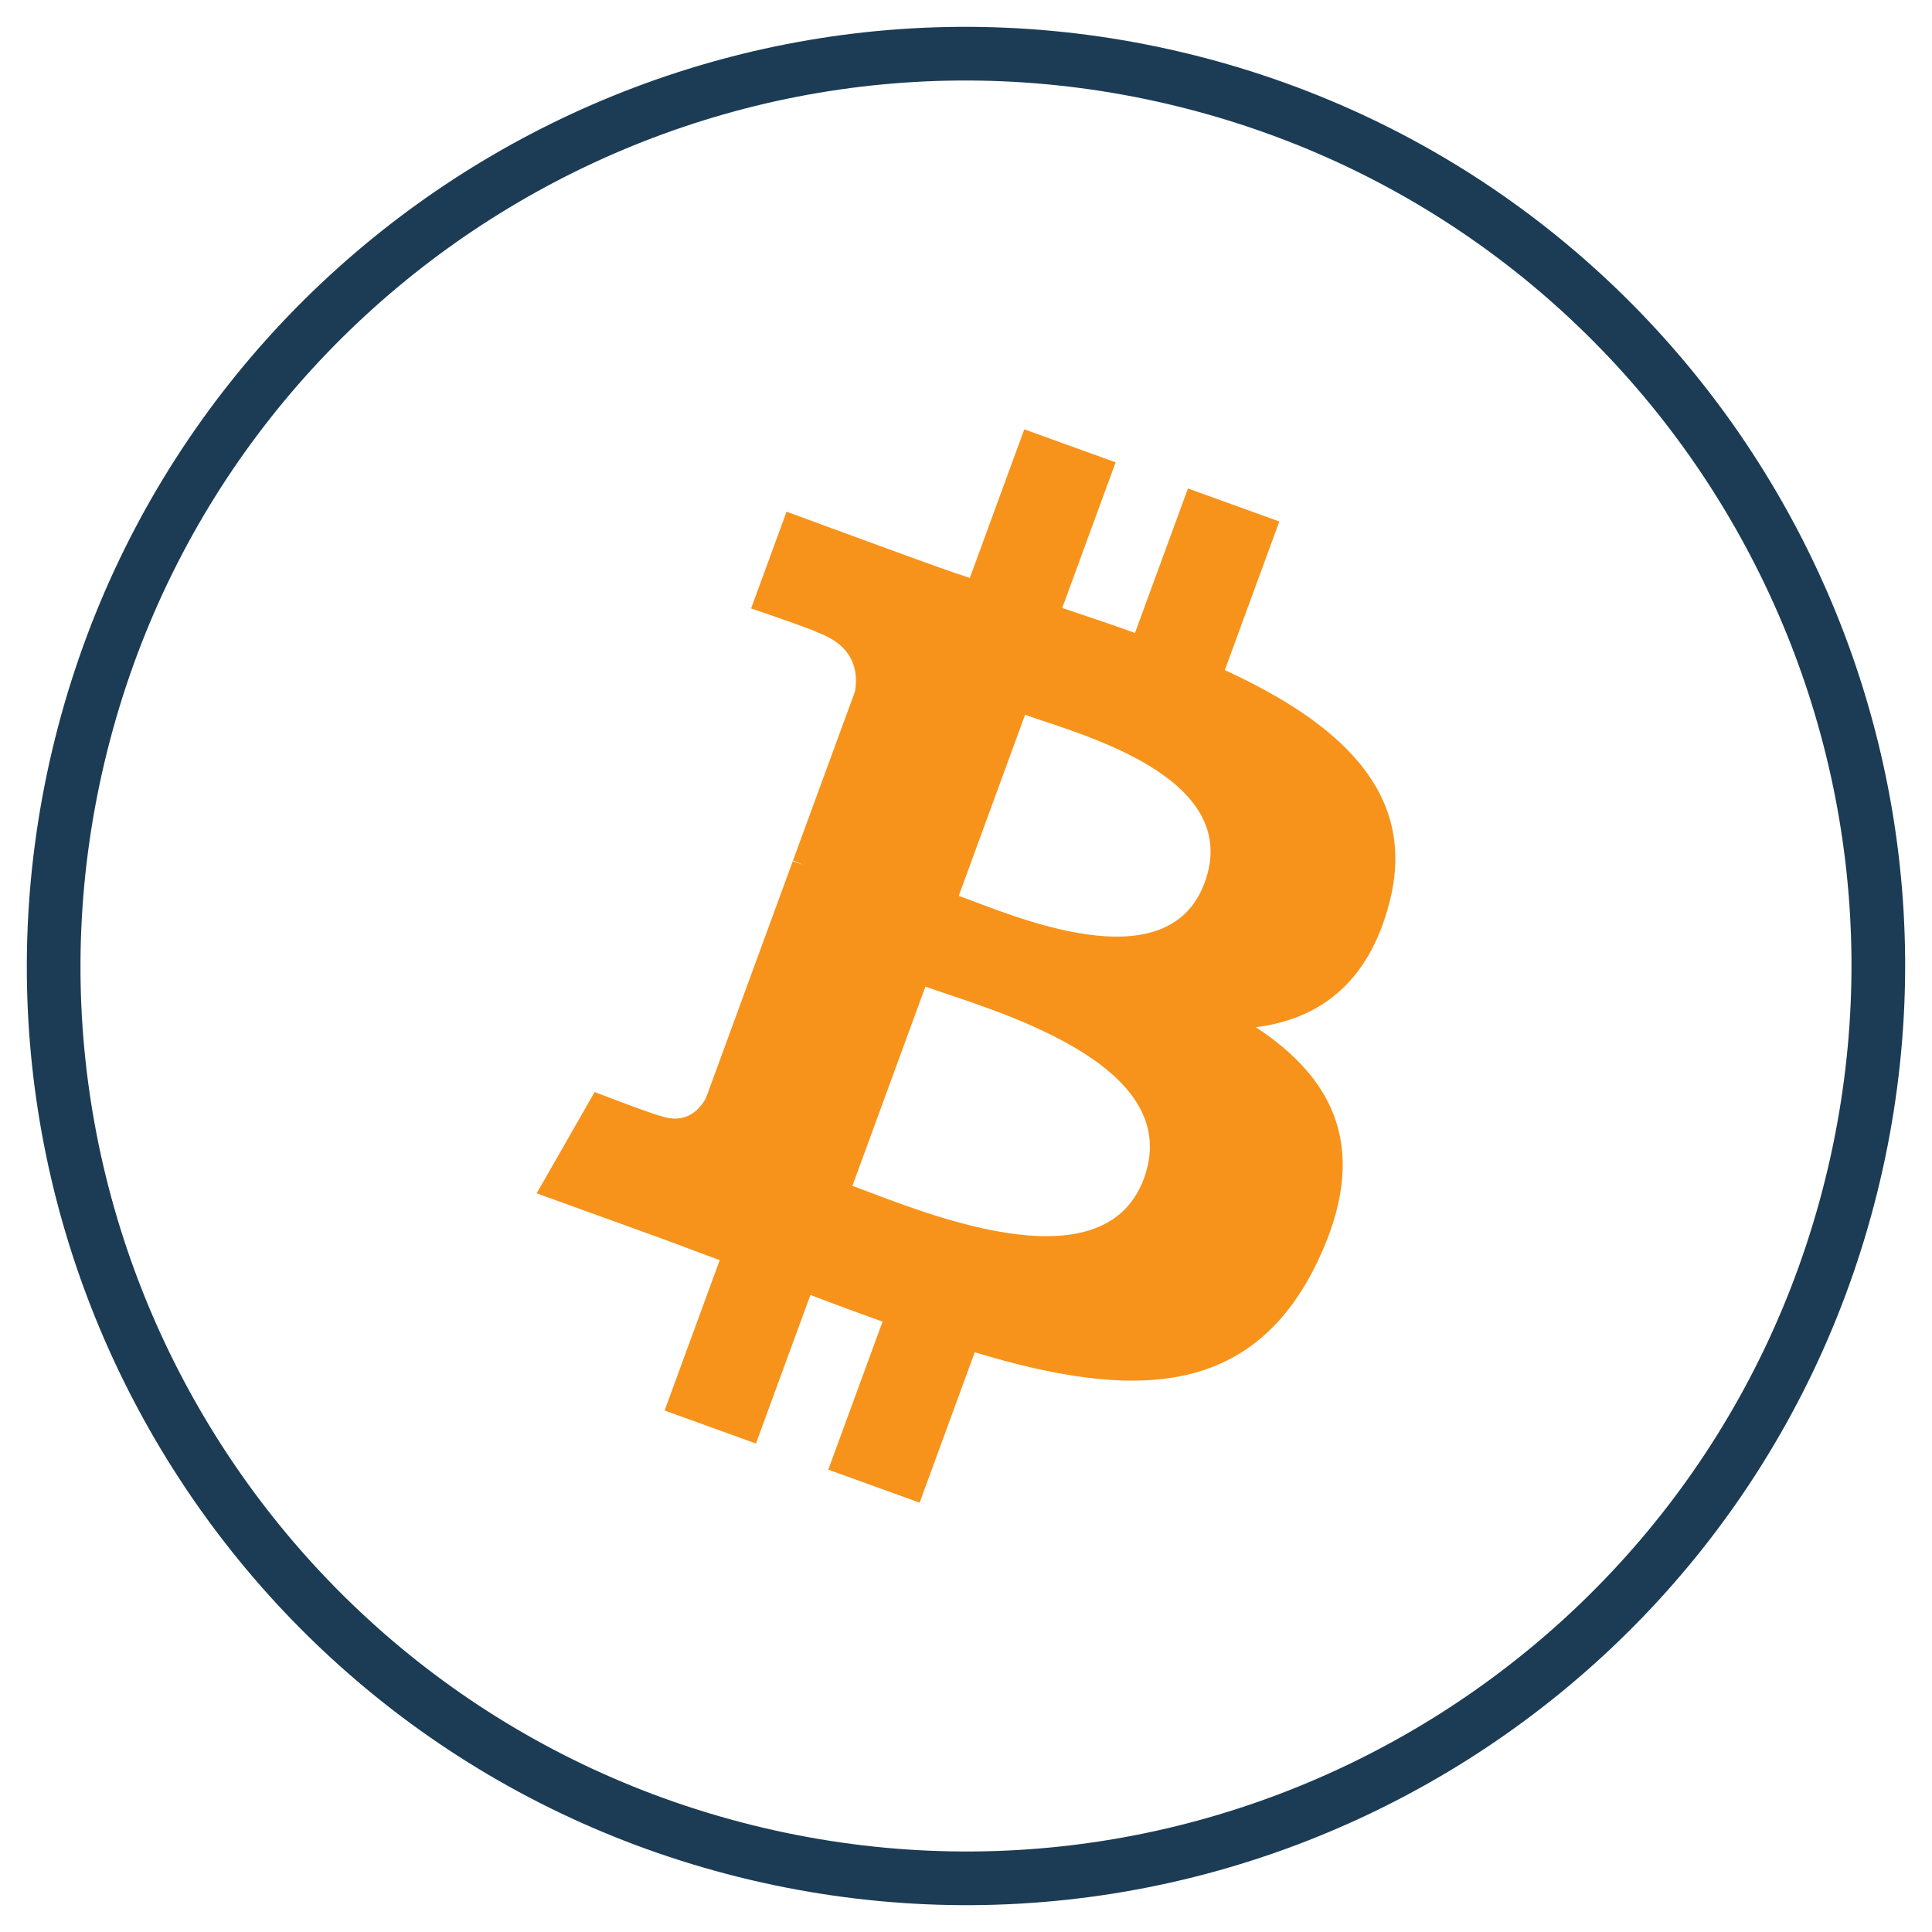
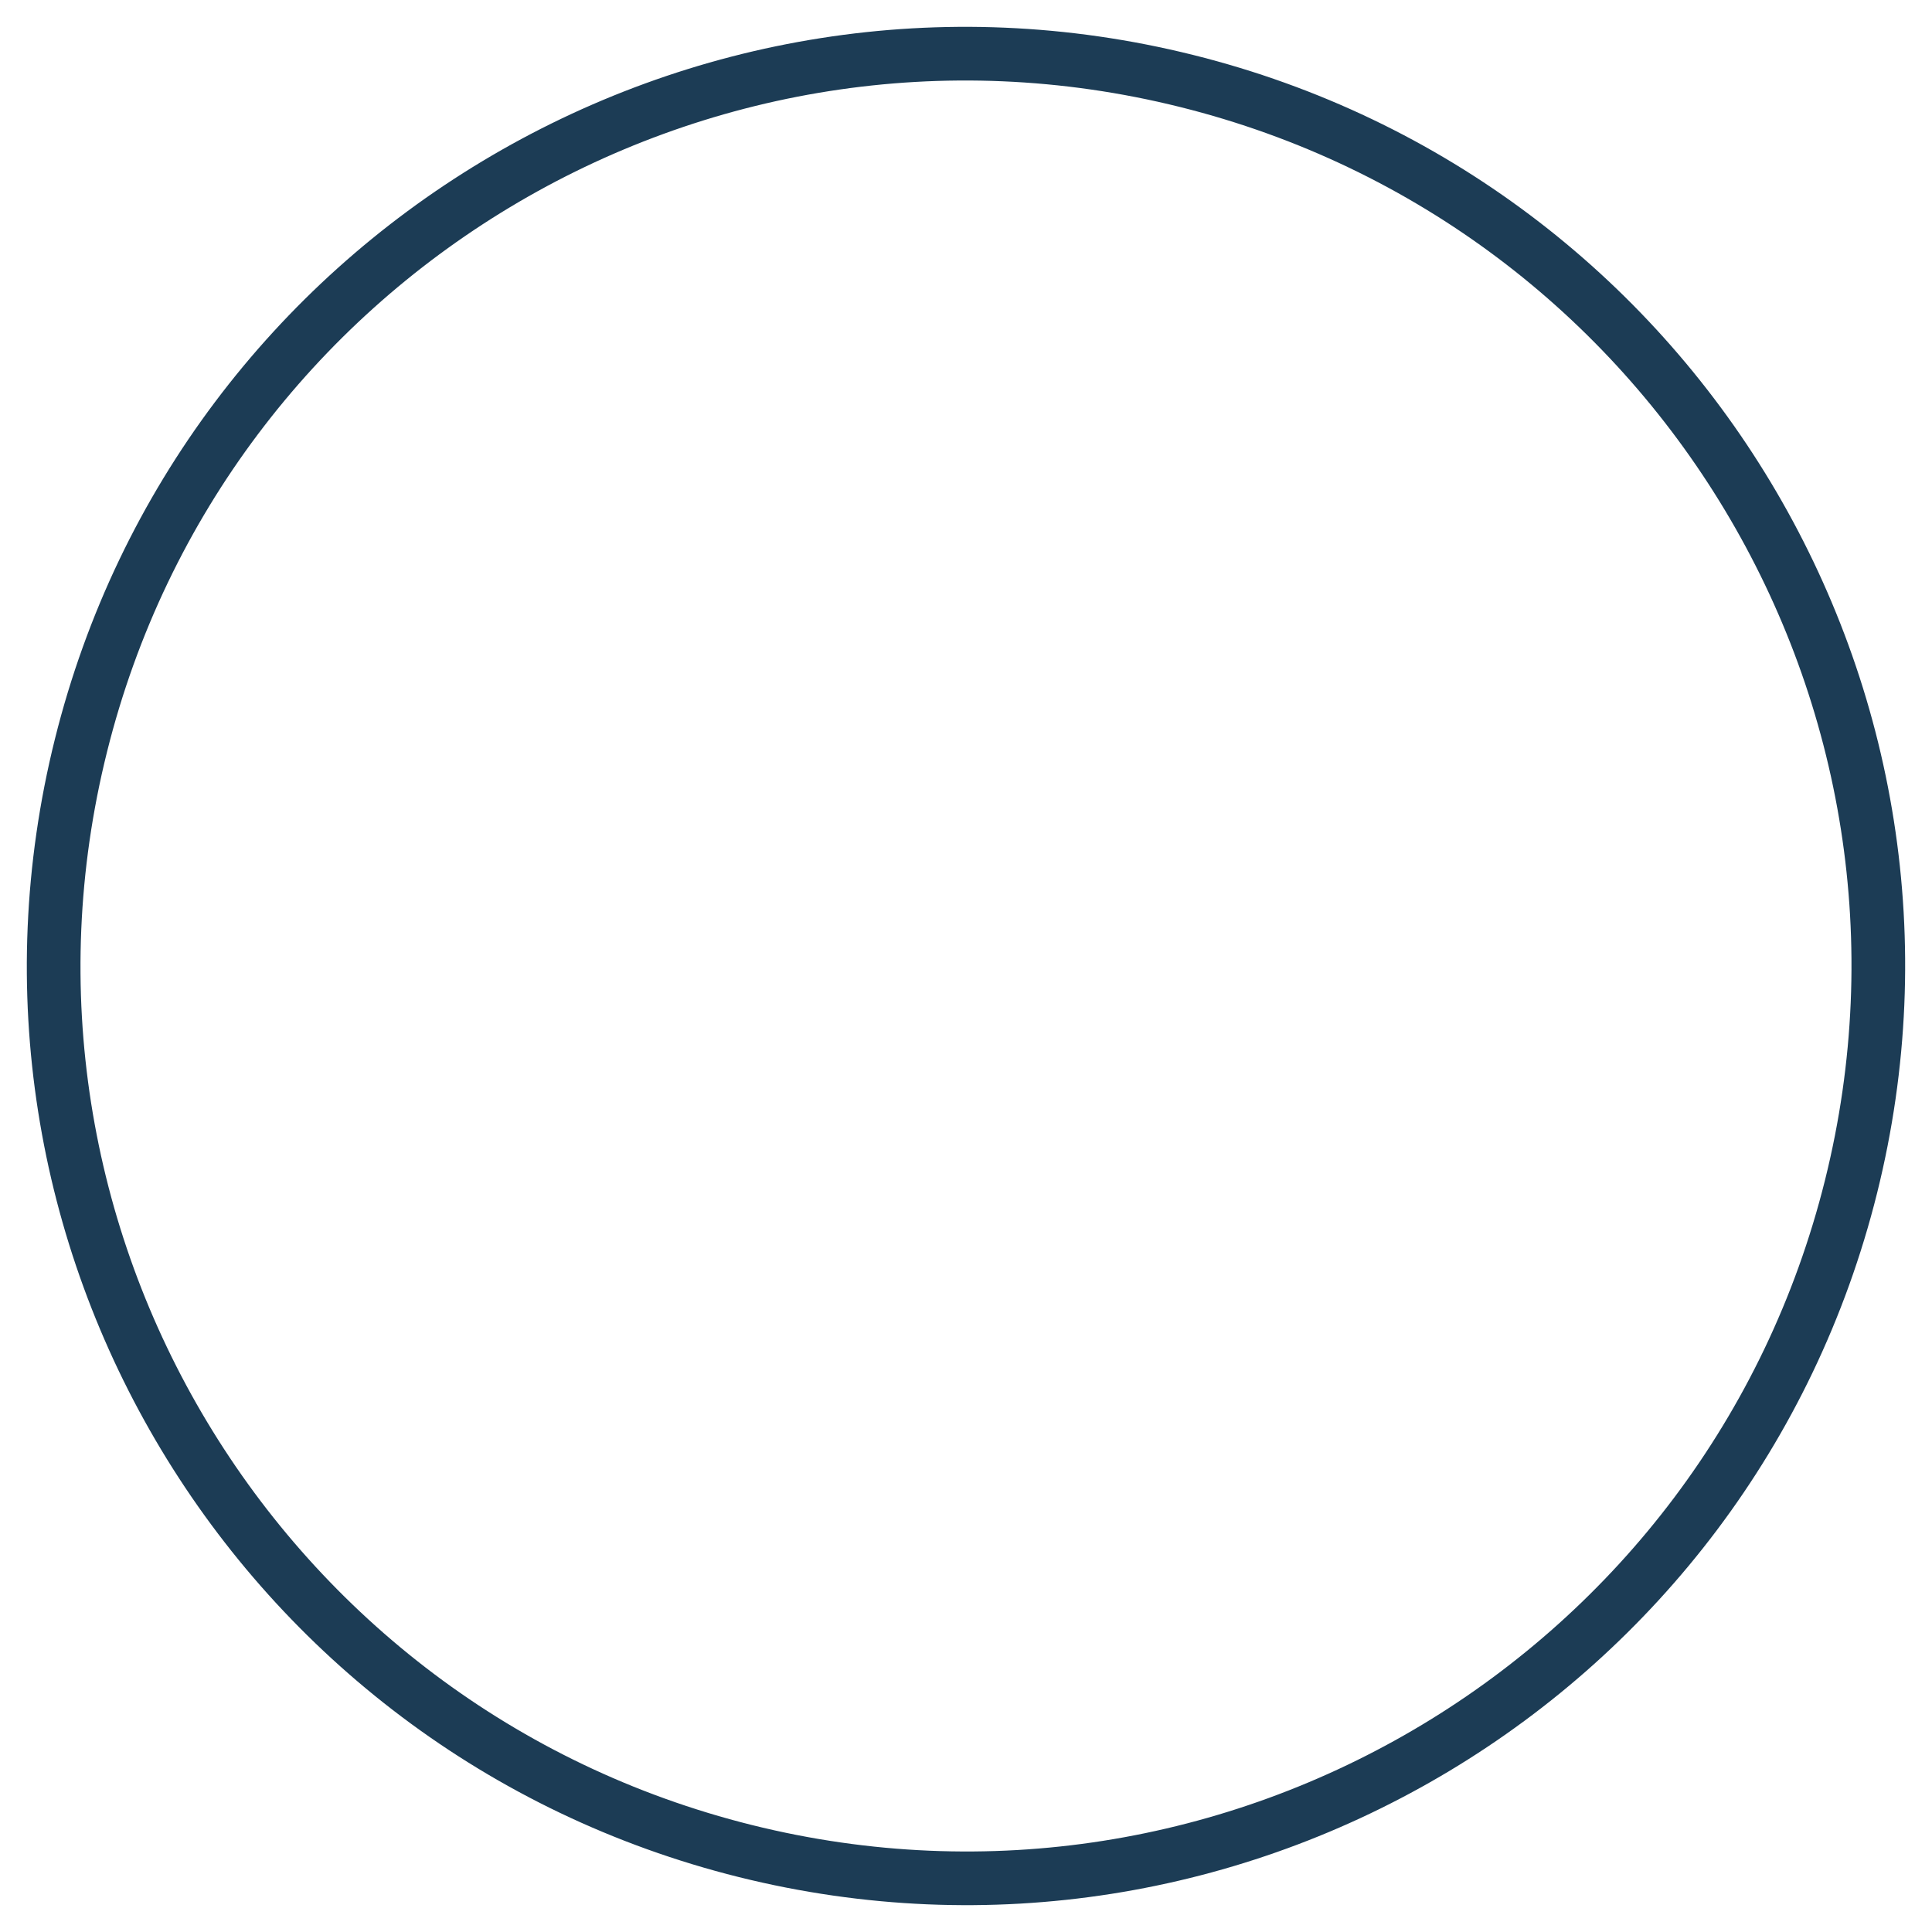
<svg xmlns="http://www.w3.org/2000/svg" width="36px" height="36px" viewBox="0 0 36 36" version="1.1">
  <title>Group</title>
  <desc>Created with Sketch.</desc>
  <defs />
  <g id="new-TEMPLATE" stroke="none" stroke-width="1" fill="none" fill-rule="evenodd">
    <g id="Bitcoin.org---Bitcoin-core-Template" transform="translate(-1183, -7500)">
      <g id="Group-12" transform="translate(215, 7371)">
        <g id="Group-11">
          <g id="box3" transform="translate(799, 87)">
            <g id="Group-2" transform="translate(157, 30)">
              <g id="Group" transform="translate(13, 13)">
-                 <path d="M24.887,15.828 C24.495,17.342 23.554,17.997 22.4,18.14 C23.872,19.107 24.539,20.431 23.554,22.501 C22.321,25.079 20.07,25.075 17.163,24.198 L16.136,27 L14.434,26.385 L15.445,23.627 C15.014,23.471 14.561,23.308 14.101,23.129 L13.086,25.898 L11.384,25.283 L12.411,22.481 C12.013,22.337 11.619,22.182 11.21,22.035 L9,21.236 L10.08,19.349 C11.32,19.822 11.306,19.792 11.306,19.792 C11.782,19.964 12.039,19.671 12.153,19.464 L13.772,15.047 L13.949,15.111 C13.886,15.076 13.82,15.052 13.776,15.036 L14.932,11.883 C14.994,11.507 14.918,11.032 14.222,10.78 C14.222,10.78 14.252,10.766 12.996,10.337 L13.656,8.535 L15.995,9.392 C16.338,9.516 16.702,9.648 17.071,9.769 L18.086,7 L19.788,7.615 L18.793,10.329 C19.25,10.482 19.707,10.634 20.149,10.794 L21.136,8.102 L22.838,8.717 L21.823,11.486 C23.943,12.464 25.432,13.761 24.887,15.828 Z M20.316,20.958 C19.546,23.056 16.032,21.513 14.883,21.097 L16.244,17.384 C17.394,17.799 21.113,18.782 20.316,20.958 Z M21.448,15.444 C20.751,17.345 17.826,16.039 16.865,15.692 L18.101,12.319 C19.063,12.666 22.177,13.456 21.448,15.444 Z" id="btc---FontAwesome-Copy" fill="#F7931A" />
                <path d="M33.491,21.113 C31.22,30.22 21.995,35.762 12.886,33.491 C3.78,31.22 -1.763,21.996 0.509,12.889 C2.779,3.781 12.004,-1.762 21.111,0.509 C30.219,2.779 35.762,12.005 33.491,21.113 Z" id="path3094" stroke="#1C3C55" fill-rule="nonzero" />
              </g>
            </g>
          </g>
        </g>
      </g>
    </g>
  </g>
</svg>